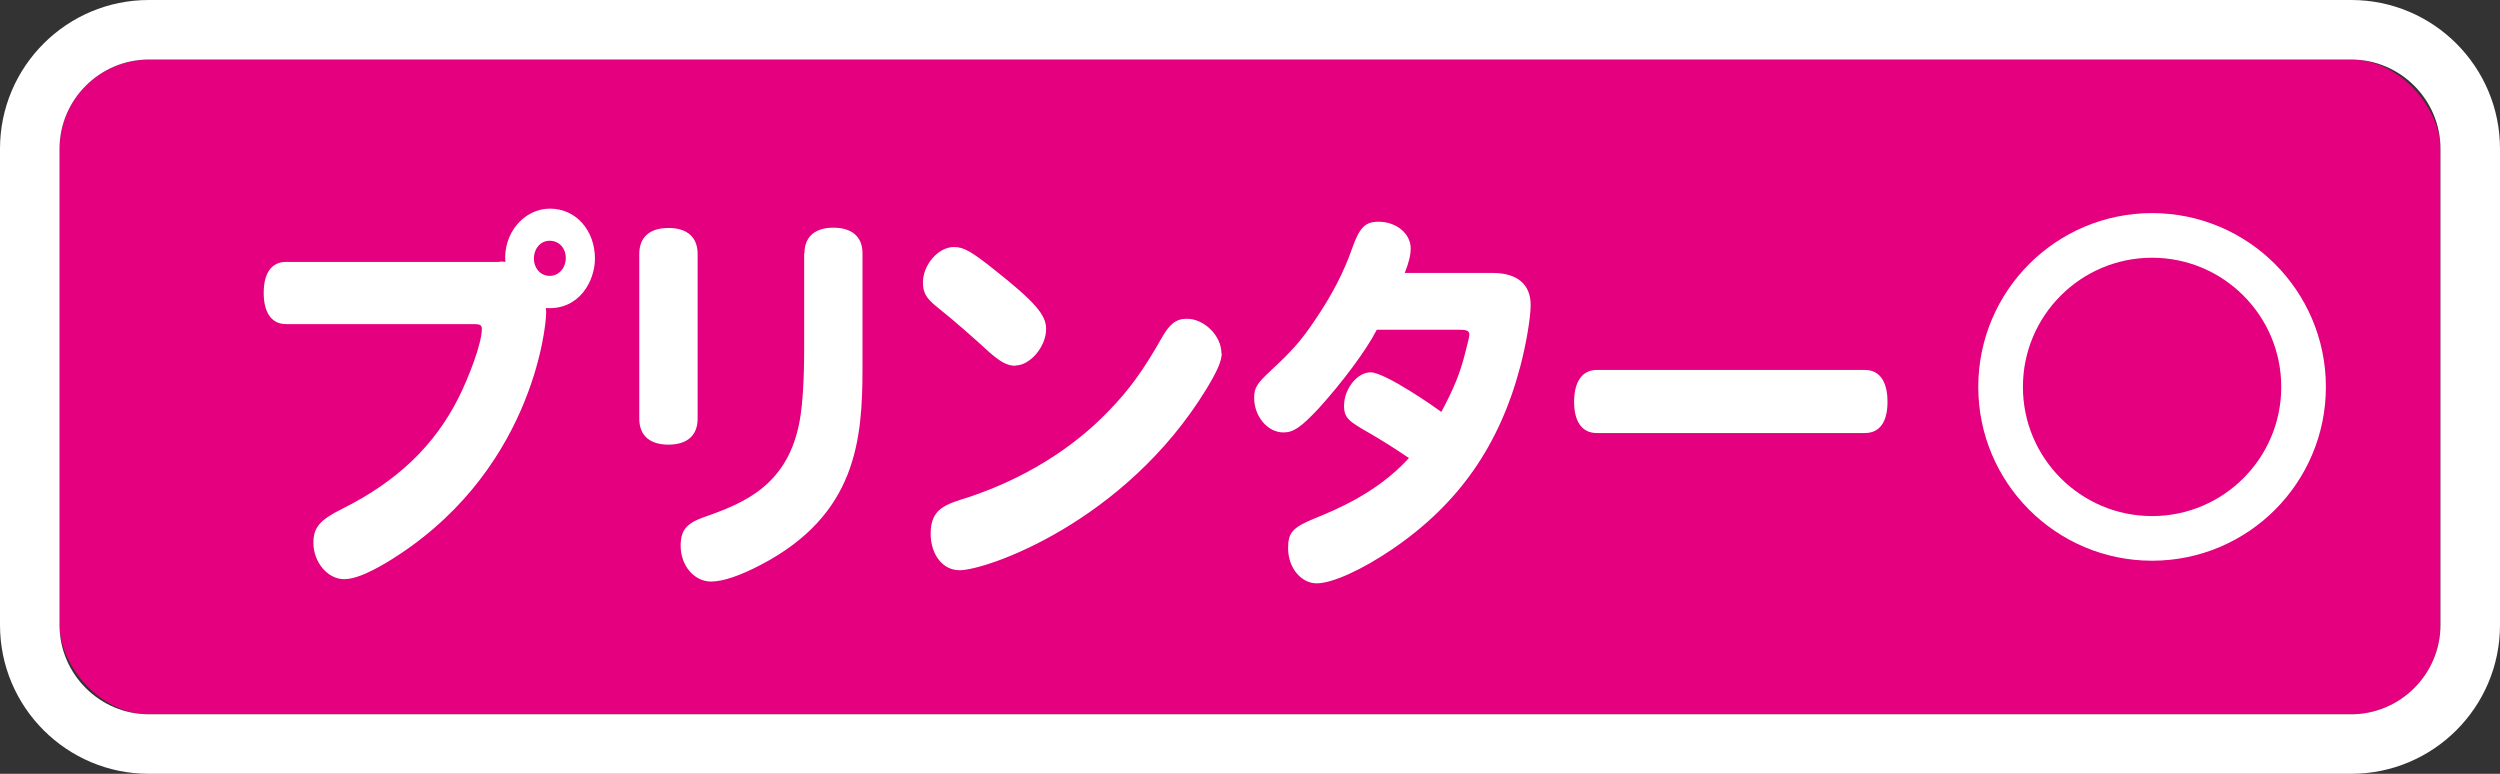
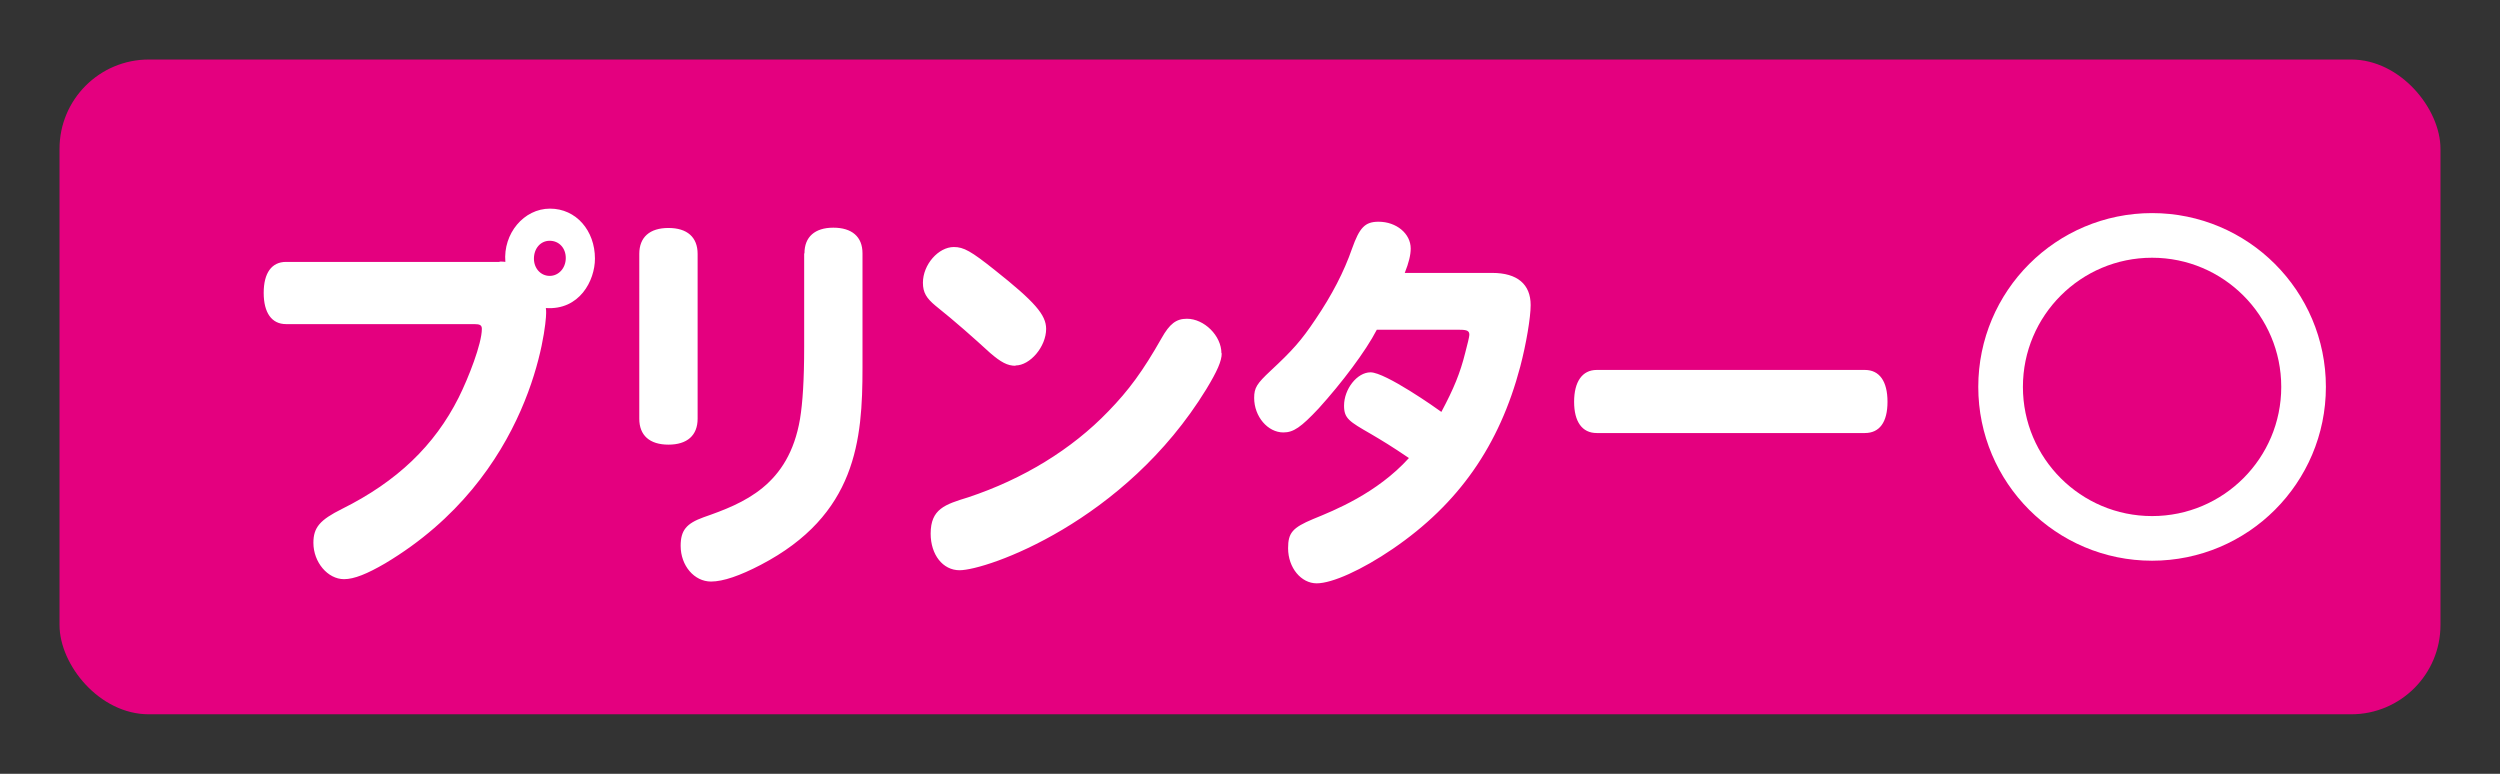
<svg xmlns="http://www.w3.org/2000/svg" id="_レイヤー_1" data-name="レイヤー 1" viewBox="0 0 84 26">
  <rect x="0" y="0" width="84" height="26" fill="#333333" stroke="none" />
  <defs>
    <style>.cls-1{fill:#fff}</style>
  </defs>
  <rect width="80" height="22" x="2" y="2" rx="3" ry="3" style="fill:#e4007f" />
-   <path d="M79 2c1.65 0 3 1.35 3 3v16c0 1.65-1.35 3-3 3H5c-1.65 0-3-1.35-3-3V5c0-1.65 1.35-3 3-3h74m0-2H5C2.24 0 0 2.24 0 5v16c0 2.76 2.24 5 5 5h74c2.76 0 5-2.24 5-5V5c0-2.76-2.24-5-5-5Z" class="cls-1" />
  <path d="M16.79 8.79c.09 0 .13 0 .19.01-.08-.95.62-1.79 1.5-1.79s1.51.74 1.51 1.68c0 .74-.52 1.74-1.65 1.66.01.06.01.1.01.17 0 .47-.48 5.47-5.41 8.41-.6.35-1.04.53-1.38.53-.55 0-1.03-.57-1.03-1.22 0-.52.22-.77.96-1.14 1.85-.92 3.11-2.13 3.92-3.74.33-.66.78-1.81.78-2.31 0-.12-.06-.16-.25-.16H9.61c-.48 0-.75-.38-.75-1.05s.27-1.04.75-1.04h7.17Zm1.15-.1c0 .33.23.58.53.58s.54-.26.54-.6-.23-.58-.54-.58-.53.26-.53.6ZM23.44 14.07c0 .56-.35.87-.98.87s-.98-.31-.98-.87V8.53c0-.56.35-.87.98-.87s.98.31.98.87v5.54Zm3.59-5.56c0-.55.35-.86.97-.86s.98.3.98.86v3.85c0 2.42-.2 4.94-3.42 6.62-.69.36-1.26.56-1.67.56-.56 0-1.02-.53-1.02-1.2 0-.52.19-.75.77-.96 1.35-.47 2.86-1.07 3.24-3.3.09-.55.14-1.31.14-2.43V8.52ZM34.12 12.29c-.27 0-.49-.12-.85-.43-.57-.52-1.14-1.03-1.84-1.59-.3-.25-.42-.44-.42-.77 0-.61.52-1.2 1.04-1.2.33 0 .58.14 1.37.77 1.35 1.07 1.73 1.51 1.73 1.98 0 .6-.54 1.23-1.03 1.23Zm6.93-.42c0 .26-.15.6-.52 1.21-2.74 4.47-7.38 6.08-8.29 6.08-.56 0-.97-.52-.97-1.23 0-.83.48-.98 1.26-1.22 1.84-.61 3.48-1.61 4.71-2.89.69-.71 1.16-1.35 1.79-2.46.27-.48.49-.65.85-.65.58 0 1.16.57 1.16 1.16ZM50.14 9.17c.84 0 1.29.38 1.29 1.08 0 .42-.15 1.31-.35 2.07-.7 2.65-2.07 4.61-4.28 6.12-1.04.71-2.04 1.16-2.56 1.16s-.96-.52-.96-1.18c0-.52.15-.69.84-.98.71-.29 2.14-.86 3.22-2.05-.59-.4-.89-.58-1.28-.81-.73-.42-.9-.52-.9-.95 0-.56.44-1.12.89-1.12.5 0 2.22 1.21 2.38 1.33.42-.79.63-1.3.8-1.98.08-.3.14-.55.14-.61 0-.13-.07-.17-.32-.17h-2.79c-.37.72-1.18 1.79-1.95 2.64-.6.64-.85.81-1.19.81-.52 0-.98-.53-.98-1.16 0-.34.09-.48.55-.91.73-.68 1.03-1.01 1.51-1.73.55-.81.96-1.6 1.23-2.38.25-.7.43-.9.89-.9.6 0 1.08.4 1.08.9 0 .21-.06.47-.2.82h2.96ZM53.65 14.55c-.49 0-.76-.38-.76-1.05s.27-1.07.76-1.07h9.01c.49 0 .76.38.76 1.07s-.27 1.05-.76 1.05h-9.01Z" class="cls-1" />
  <path d="M77.4 13c0 2.81-2.28 5.09-5.09 5.09s-5.09-2.28-5.09-5.09 2.28-5.09 5.09-5.09S77.4 10.19 77.4 13Z" style="fill:none;stroke:#fff;stroke-linecap:round;stroke-linejoin:round;stroke-width:1.5px" />
</svg>